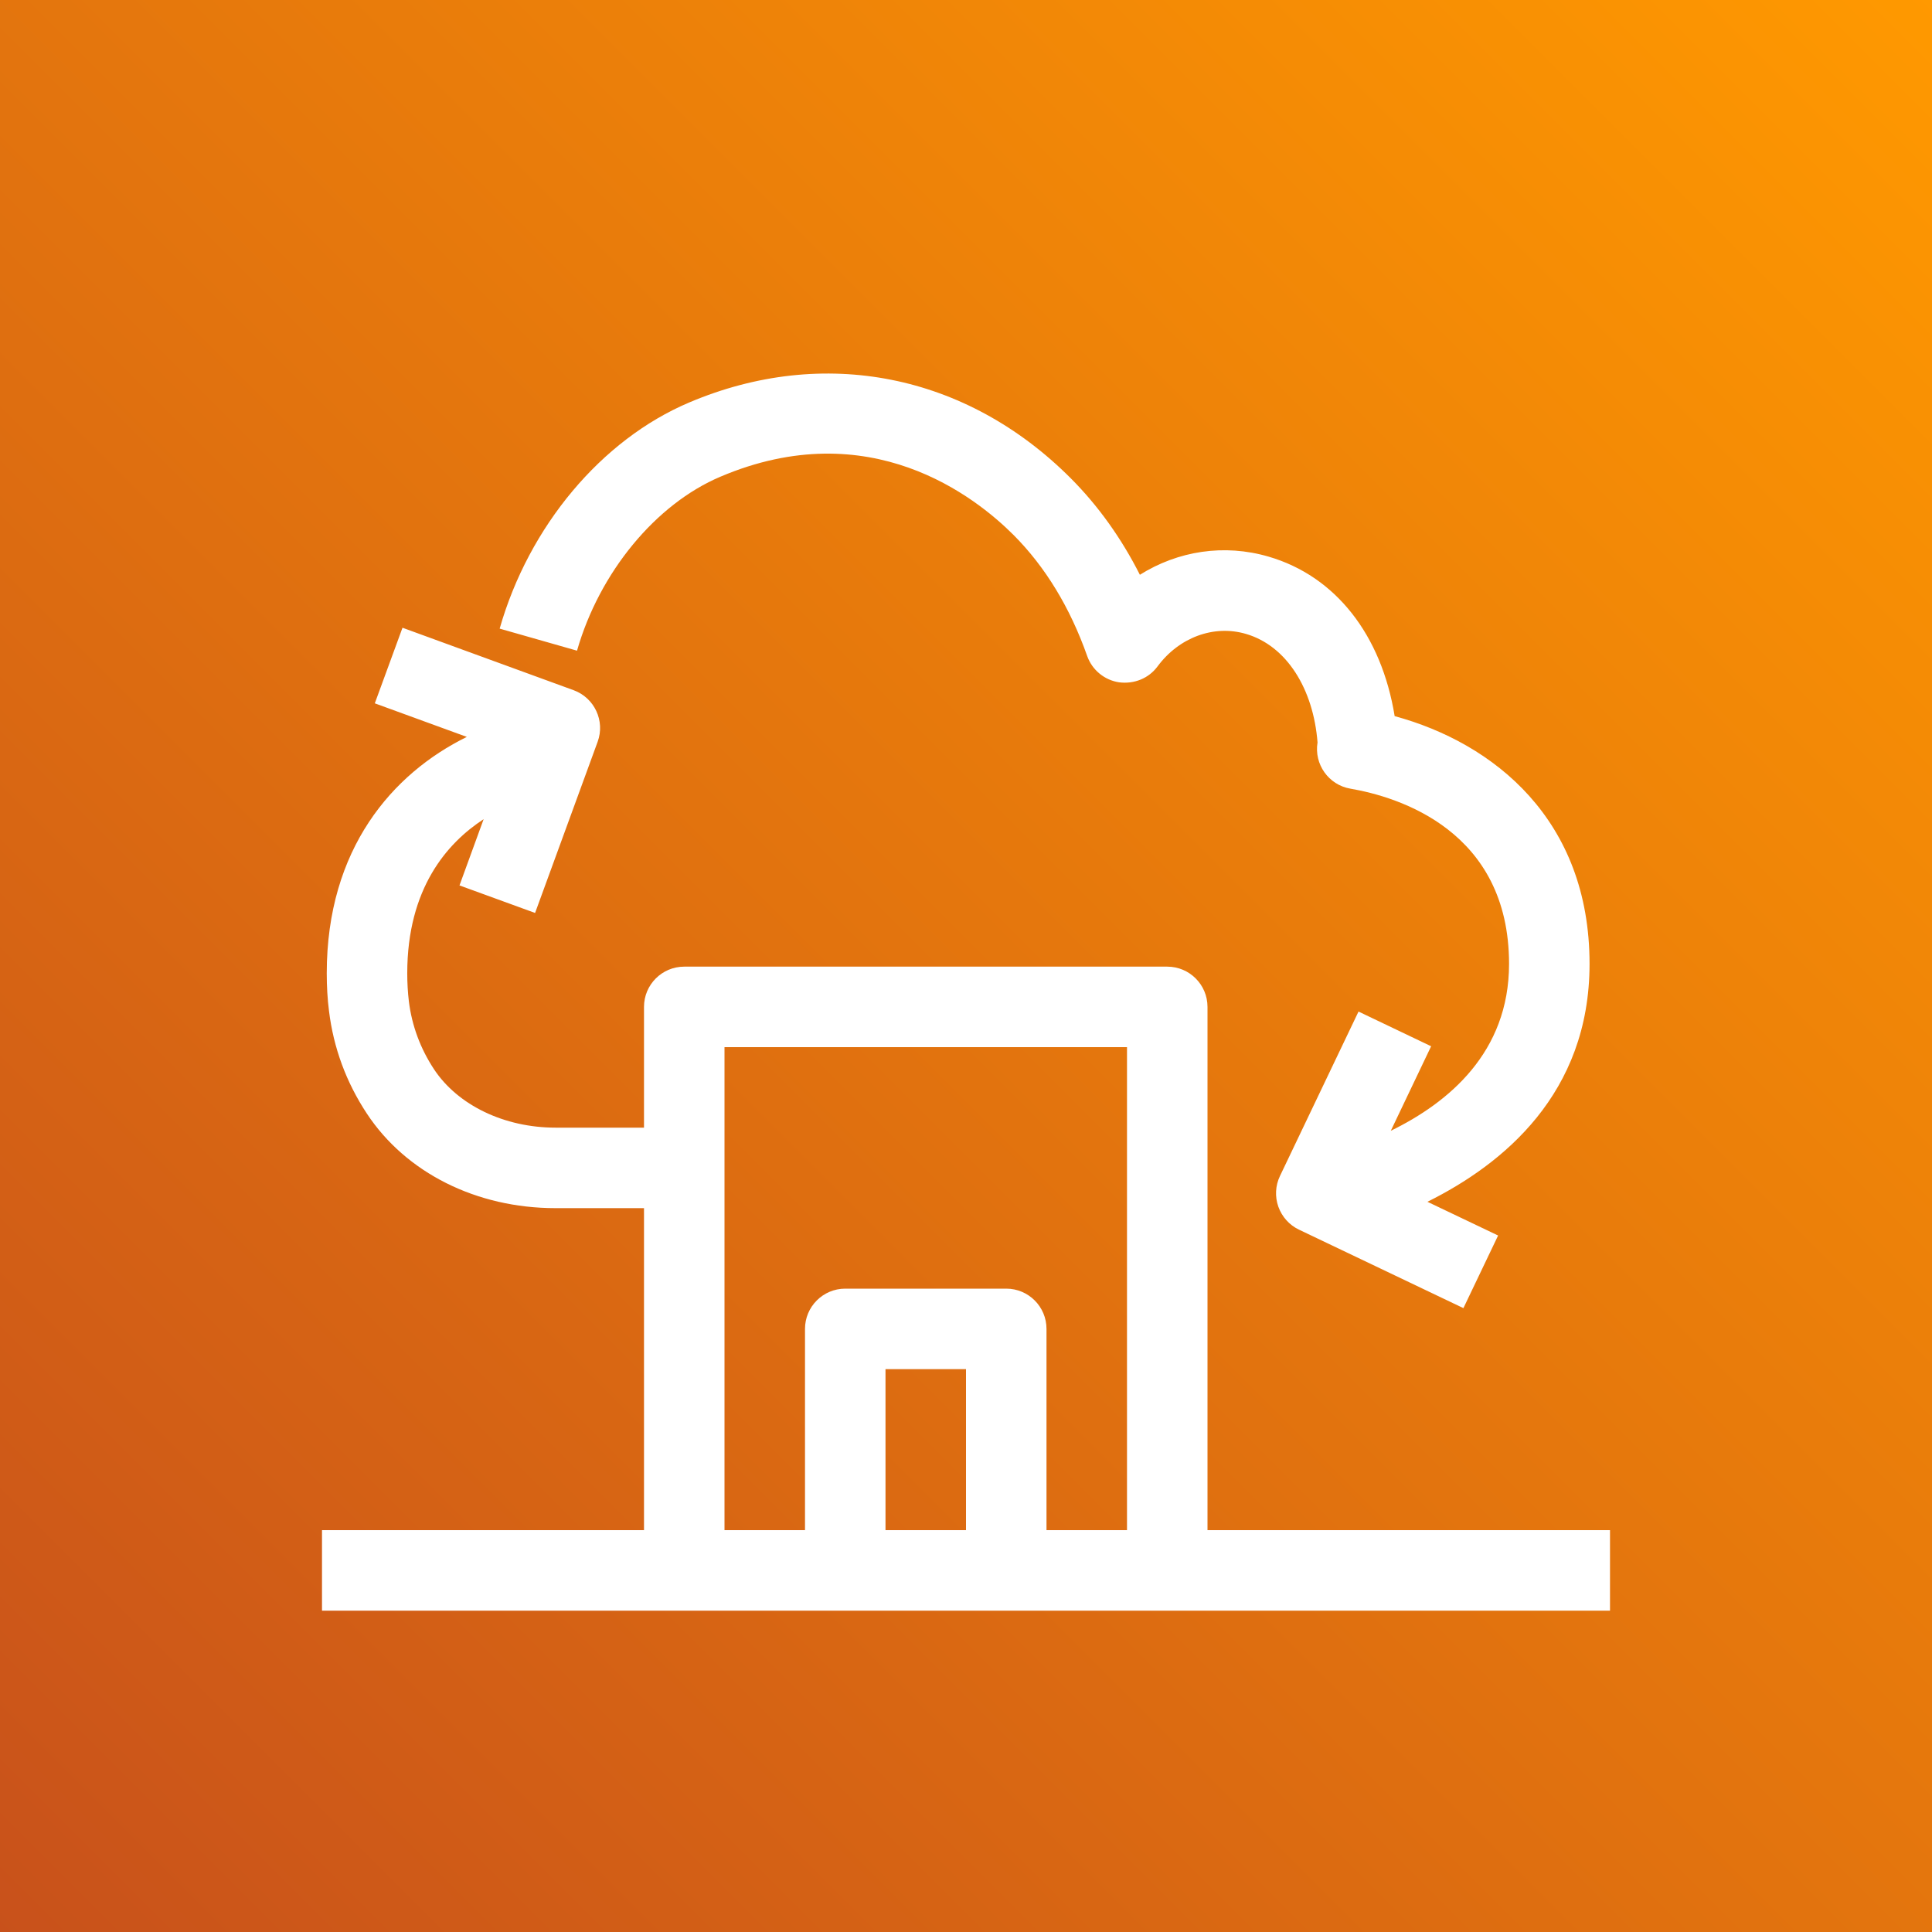
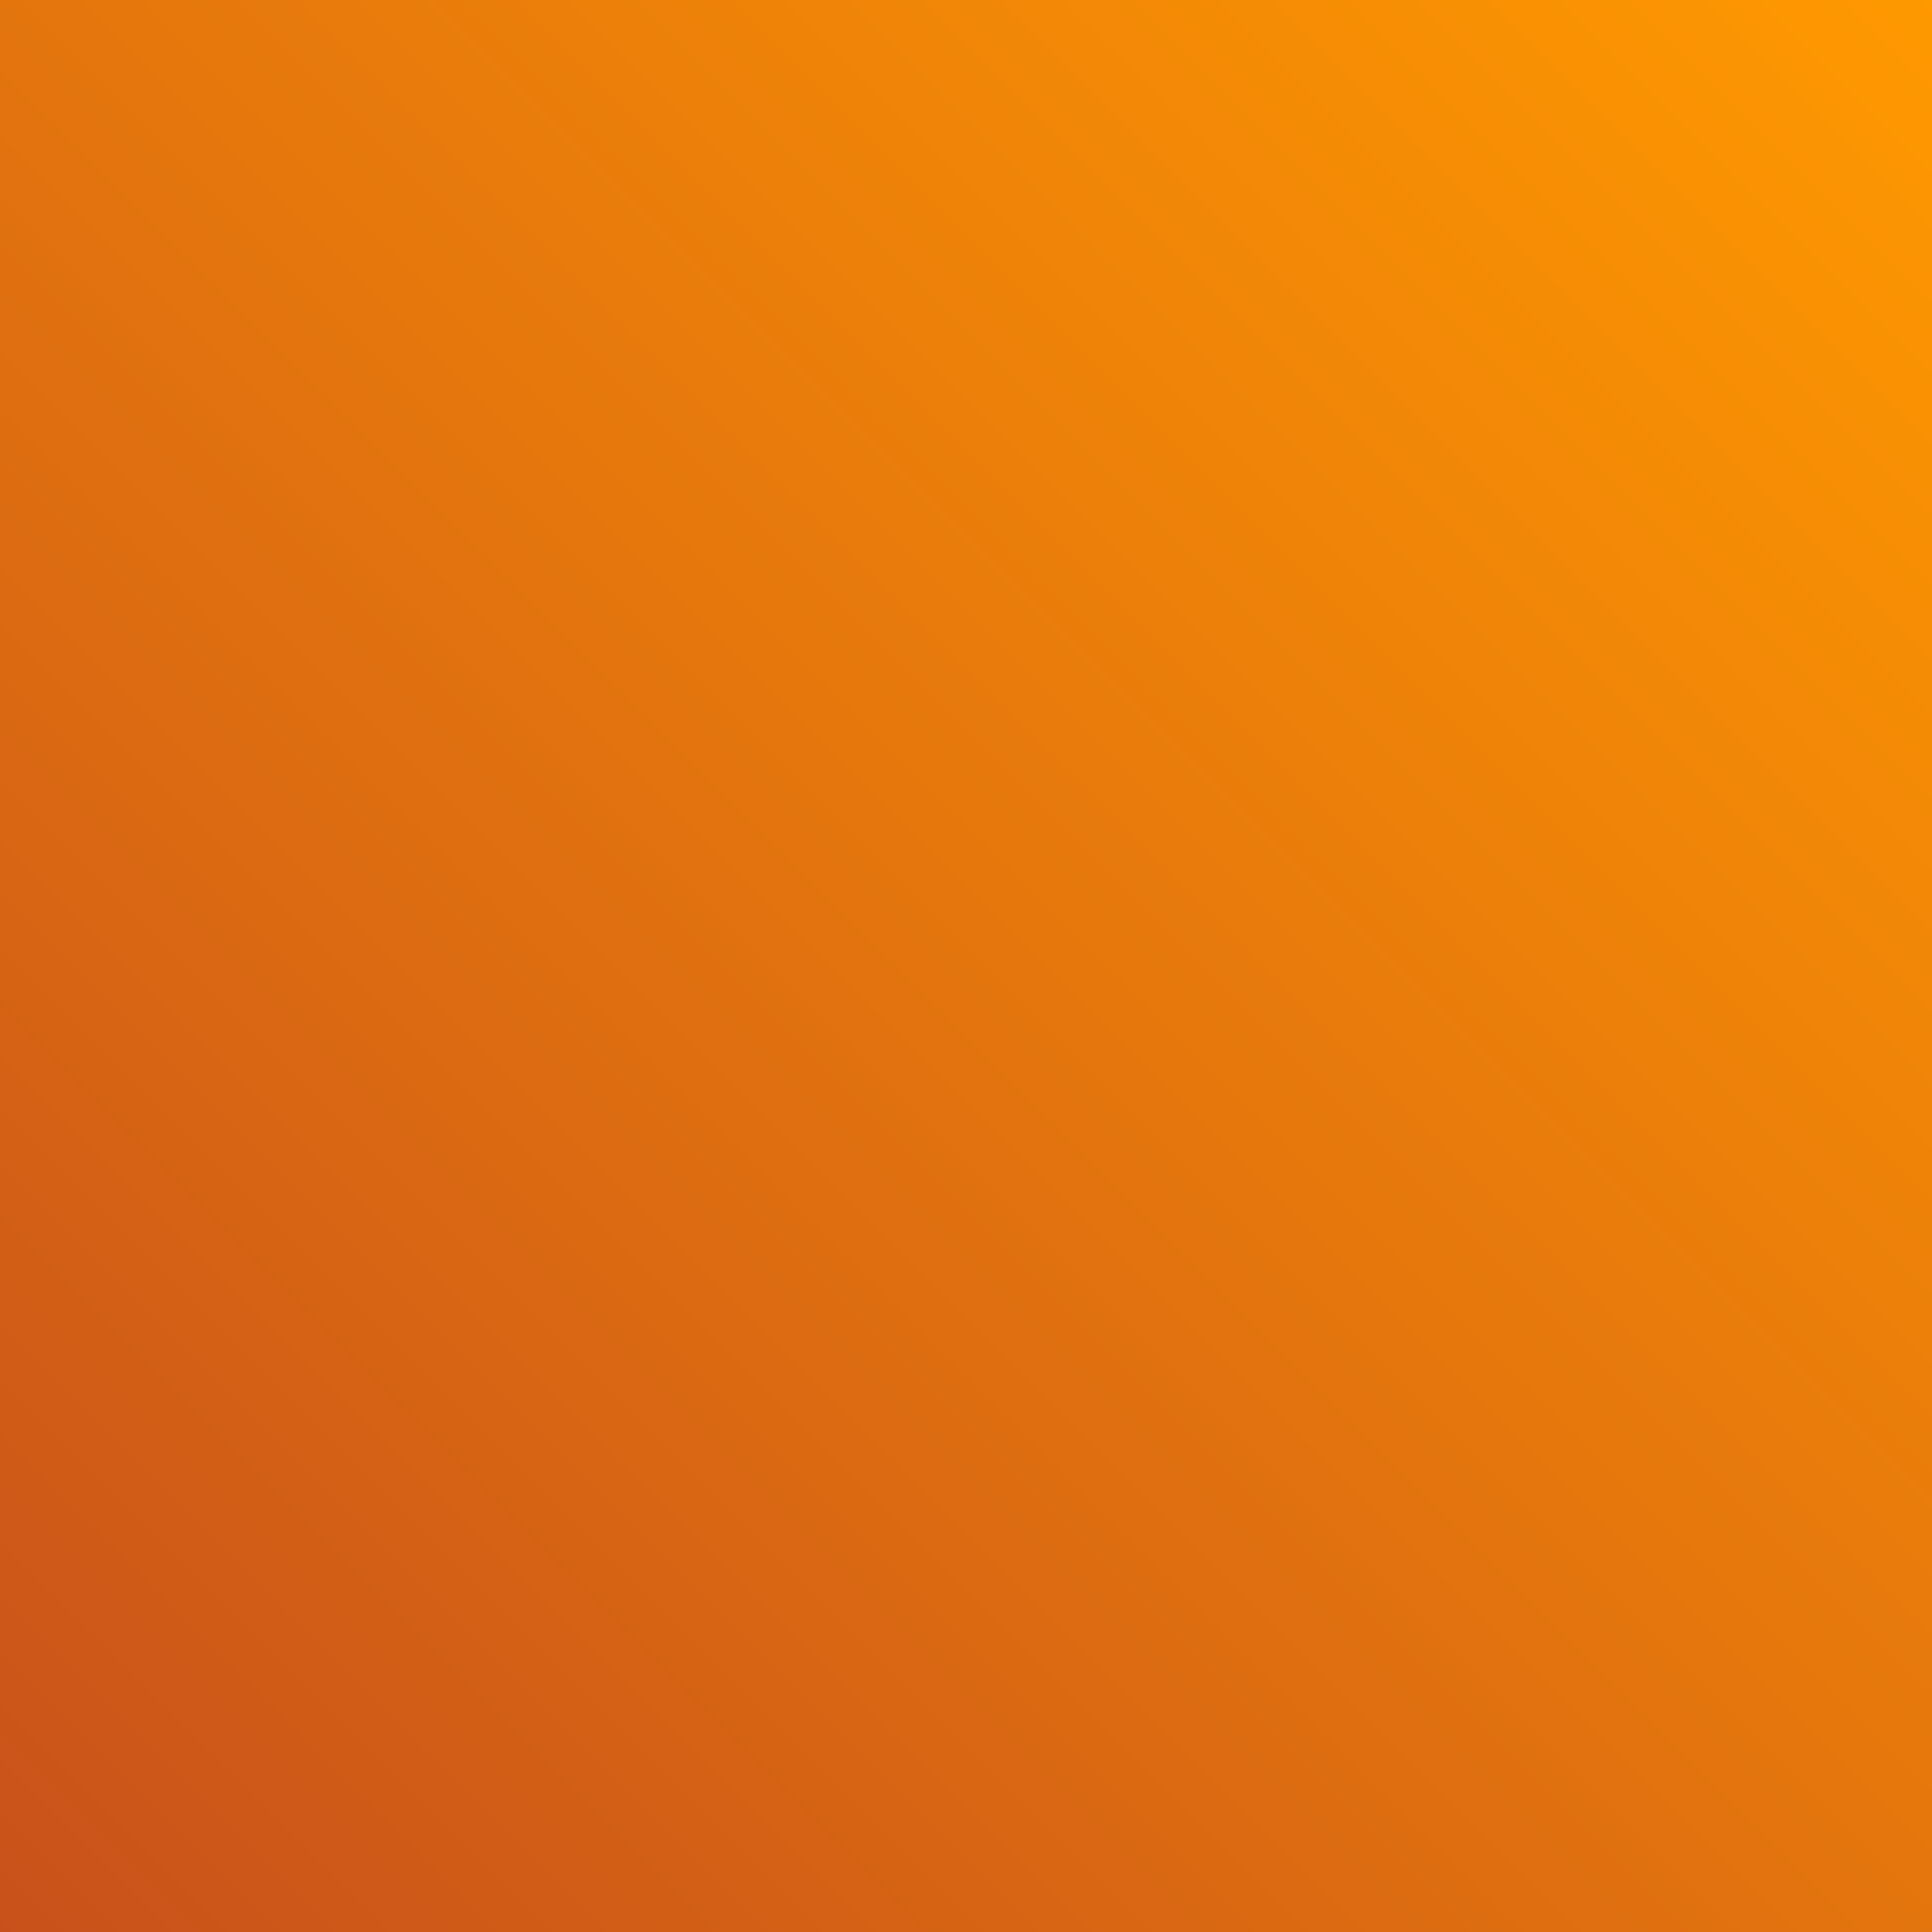
<svg xmlns="http://www.w3.org/2000/svg" width="24px" height="24px" viewBox="0 0 24 24" version="1.1">
  <rect x="0" y="0" width="24" height="24" fill="#333333" stroke="none" />
  <title>Icon-Architecture/16/Arch_AWS-Outposts_16</title>
  <defs>
    <linearGradient x1="0%" y1="100%" x2="100%" y2="0%" id="linearGradient-1">
      <stop stop-color="#C8511B" offset="0%" />
      <stop stop-color="#FF9900" offset="100%" />
    </linearGradient>
  </defs>
  <g id="Icon-Architecture/16/Arch_AWS-Outposts_16" stroke="none" stroke-width="1" fill="none" fill-rule="evenodd">
    <g id="Rectangle" fill="url(#linearGradient-1)">
      <rect x="0" y="0" width="24" height="24" />
    </g>
    <g id="Icon-Service/16/AWS-Outposts_16" transform="translate(4, 4)" fill="#FFFFFF">
-       <path d="M10,15.008 L10,9.008 L5,9.008 L5,10.008 L5,11.008 L5,15.008 L6,15.008 L6,12.508 C6,12.232 6.224,12.008 6.5,12.008 L8.5,12.008 C8.776,12.008 9,12.232 9,12.508 L9,15.008 L10,15.008 Z M7,15.008 L8,15.008 L8,13.008 L7,13.008 L7,15.008 Z M16,15.008 L16,16.008 L11,16.008 L10,16.008 L9,16.008 L8,16.008 L7,16.008 L6,16.008 L5,16.008 L4,16.008 L0,16.008 L0,15.008 L4,15.008 L4,11.008 L2.9,11.008 C1.919,11.008 1.042,10.569 0.557,9.833 C0.301,9.445 0.143,9.017 0.087,8.559 C0.068,8.41 0.059,8.254 0.059,8.091 C0.059,6.543 0.876,5.608 1.799,5.154 L0.656,4.737 L1,3.798 L3.126,4.574 C3.385,4.669 3.519,4.956 3.424,5.215 L2.647,7.341 L1.708,6.999 L2.008,6.176 C1.554,6.472 1.059,7.036 1.059,8.091 C1.059,8.212 1.066,8.328 1.079,8.438 C1.116,8.74 1.222,9.025 1.391,9.282 C1.687,9.73 2.266,10.008 2.9,10.008 L4,10.008 L4,8.508 C4,8.232 4.224,8.008 4.5,8.008 L10.5,8.008 C10.776,8.008 11,8.232 11,8.508 L11,15.008 L16,15.008 Z M3.168,4.083 L2.207,3.809 C2.57,2.537 3.472,1.461 4.561,1 C6.232,0.291 8.006,0.643 9.302,1.942 C9.642,2.283 9.929,2.684 10.16,3.14 C10.634,2.843 11.207,2.753 11.76,2.915 C12.592,3.158 13.161,3.887 13.325,4.896 C14.557,5.231 15.746,6.181 15.746,7.974 C15.746,9.587 14.67,10.463 13.732,10.929 L14.61,11.348 L14.179,12.25 L12.136,11.275 C12.017,11.218 11.925,11.116 11.88,10.99 C11.836,10.865 11.843,10.728 11.9,10.609 L12.876,8.566 L13.778,8.997 L13.277,10.047 C13.992,9.698 14.746,9.075 14.746,7.974 C14.746,6.315 13.368,5.899 12.775,5.797 C12.505,5.751 12.322,5.494 12.367,5.223 C12.315,4.558 11.984,4.023 11.479,3.875 C11.079,3.757 10.646,3.918 10.379,4.279 C10.27,4.427 10.089,4.5 9.902,4.476 C9.72,4.449 9.566,4.322 9.505,4.148 C9.293,3.548 8.986,3.043 8.593,2.648 C8.114,2.168 6.803,1.135 4.951,1.921 C4.146,2.261 3.446,3.111 3.168,4.083 L3.168,4.083 Z" id="Fill-5" />
-     </g>
+       </g>
  </g>
</svg>